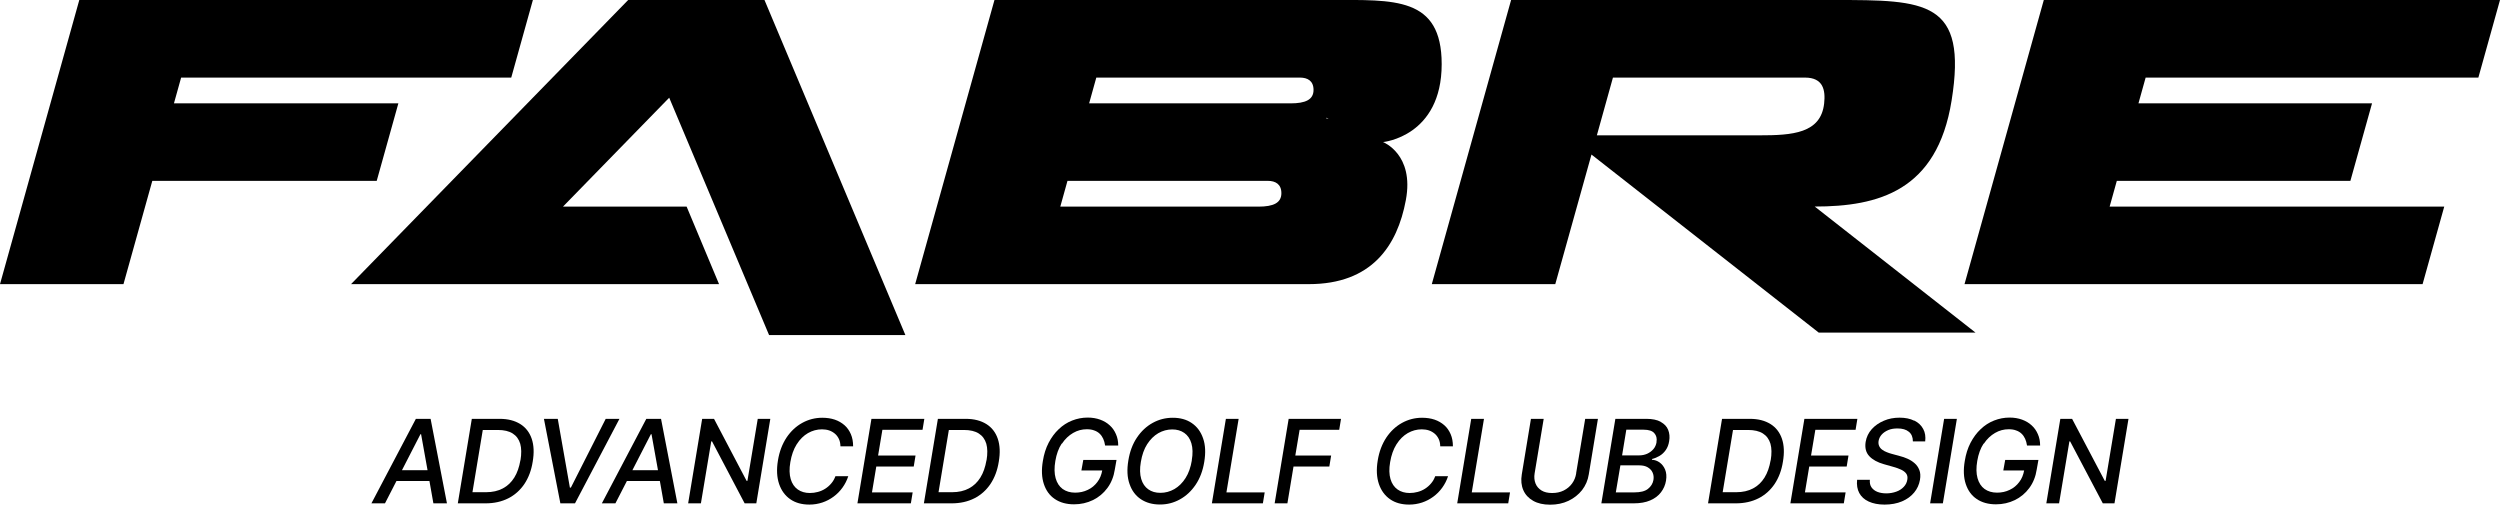
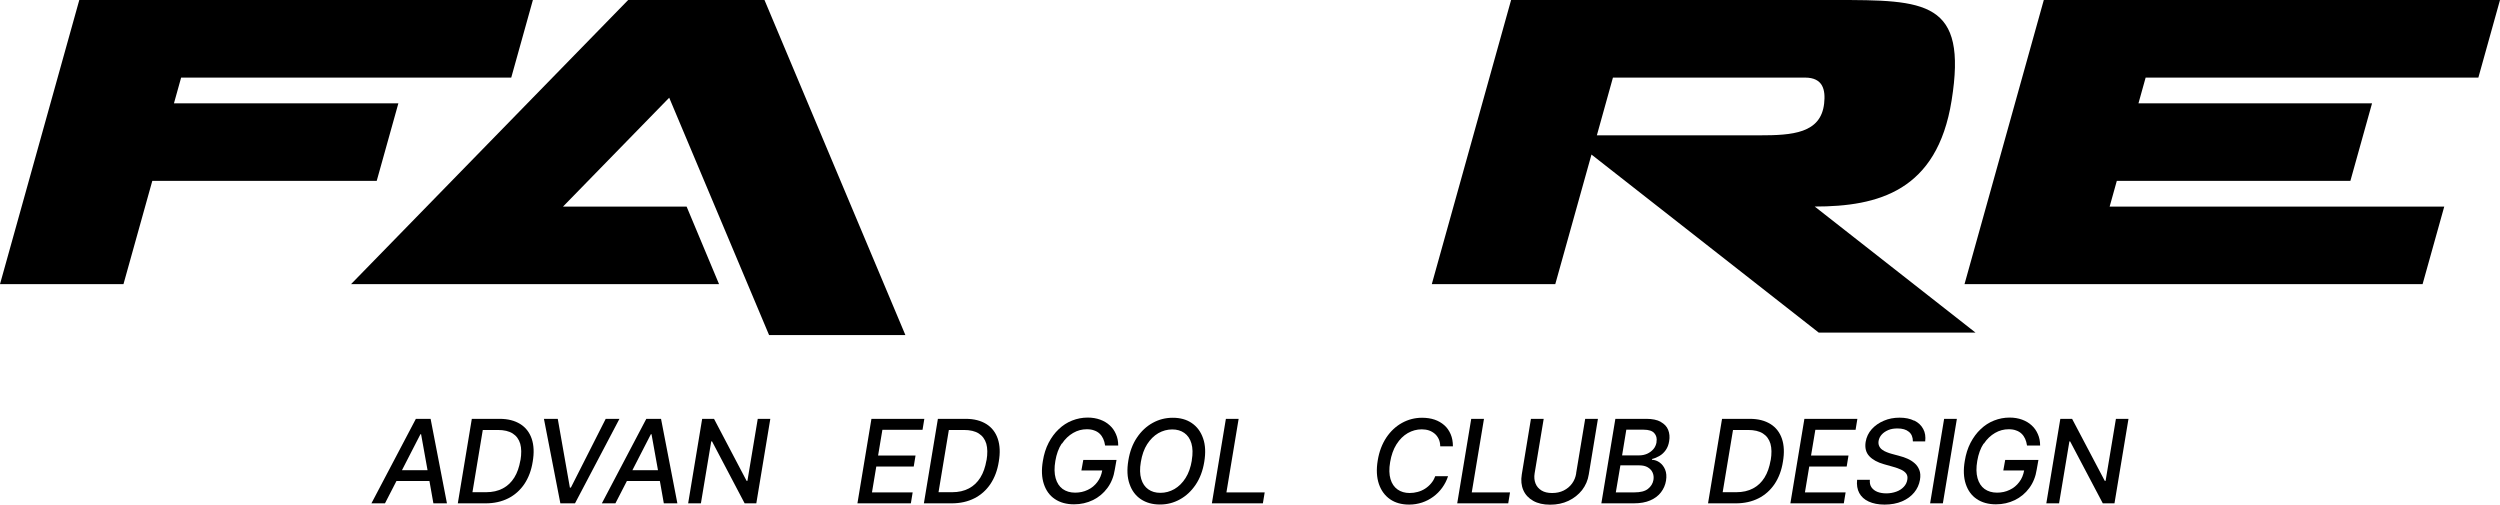
<svg xmlns="http://www.w3.org/2000/svg" id="Layer_2" viewBox="0 0 278.39 56.2">
  <g id="Logos">
    <g>
      <g>
        <polygon points="80.07 31.64 76.46 23.01 62.69 23.01 74.52 10.88 85.64 37.31 100.82 37.31 85.13 0 69.95 0 39.09 31.64 80.07 31.64" />
        <path d="M173.19,31.64l4.03-14.43,25.31,19.83h17.46s-17.91-14.04-17.91-14.04c7.08,0,13.63-1.73,15.24-11.79C219.12.05,214.44,0,204.29,0h-35.57s-.45,0-.45,0l-8.83,31.64h13.75ZM201,8.64c2.03,0,2.29,1.4,2.13,2.87-.36,3.35-3.55,3.56-7.19,3.56h-18.12s1.79-6.43,1.79-6.43h21.39Z" />
        <polygon points="275.98 8.64 278.39 0 227.59 0 218.76 31.64 269.77 31.64 272.18 23.01 234.92 23.01 235.72 20.14 261.73 20.14 264.14 11.51 238.13 11.51 238.93 8.64 275.98 8.64" />
        <polygon points="44.36 11.51 19.37 11.51 20.17 8.64 56.93 8.64 59.34 0 8.83 0 0 31.64 13.75 31.64 16.96 20.14 41.95 20.14 44.36 11.51" />
-         <path d="M145.75,31.64c6.99,0,9.85-4.25,10.8-9.36.96-5.11-2.54-6.46-2.54-6.46,0,0,6.53-.61,6.53-8.68,0-7.54-5.32-7.14-12.38-7.14h-37.42s-8.83,31.64-8.83,31.64h43.84ZM118.07,23.01l.8-2.87h22.31c.84,0,1.51.36,1.51,1.37,0,1.09-.89,1.5-2.56,1.5h-22.06ZM147.69,13.19l.02-.08.24.1-.26-.02ZM144.76,8.64c.84,0,1.51.36,1.51,1.37,0,1.09-.89,1.5-2.56,1.5h-22.43s.8-2.87.8-2.87h22.67Z" />
      </g>
      <g>
        <path d="M46.31,46.64l-4.95,9.41h1.51s1.28-2.49,1.28-2.49h3.67s.44,2.49.44,2.49h1.51s-1.82-9.41-1.82-9.41h-1.64ZM44.76,52.36l2.06-4.01h.07l.72,4.01h-2.85Z" />
        <path d="M57.93,47.22c-.6-.38-1.37-.58-2.29-.58h-3.1s-1.56,9.41-1.56,9.41h3.09c.96,0,1.8-.19,2.53-.56.73-.37,1.32-.9,1.79-1.59.46-.69.78-1.52.93-2.49.17-.99.13-1.84-.11-2.55s-.67-1.26-1.27-1.64ZM57.95,51.25c-.13.76-.35,1.4-.68,1.93-.33.53-.75.93-1.28,1.21-.53.28-1.15.42-1.86.42h-1.52s1.15-6.93,1.15-6.93h1.68c.69,0,1.24.13,1.65.39.41.26.69.64.84,1.14.14.5.15,1.11.03,1.84Z" />
        <polygon points="67.45 46.64 63.57 54.3 63.46 54.3 62.11 46.64 60.57 46.64 62.4 56.05 64.03 56.05 68.98 46.64 67.45 46.64" />
        <path d="M71.97,46.64l-4.95,9.41h1.51s1.28-2.49,1.28-2.49h3.67s.44,2.49.44,2.49h1.51s-1.82-9.41-1.82-9.41h-1.64ZM70.42,52.36l2.06-4.01h.07l.72,4.01h-2.85Z" />
        <polygon points="83.23 53.55 83.14 53.55 79.51 46.64 78.19 46.64 76.63 56.05 78.05 56.05 79.2 49.15 79.29 49.15 82.92 56.05 84.22 56.05 85.78 46.64 84.38 46.64 83.23 53.55" />
-         <path d="M88.73,49.46c.34-.54.76-.95,1.24-1.23.49-.28,1.01-.42,1.56-.42.29,0,.56.04.8.12s.46.21.65.37c.19.16.33.36.44.59.11.23.16.5.17.81h1.41c0-.51-.08-.95-.25-1.35-.17-.39-.4-.73-.71-1-.31-.27-.67-.48-1.08-.62-.42-.14-.88-.21-1.39-.21-.8,0-1.54.19-2.23.57s-1.27.92-1.75,1.63c-.47.71-.8,1.56-.96,2.55-.17,1.02-.12,1.89.13,2.63.25.73.67,1.3,1.25,1.7.58.4,1.29.59,2.12.59.51,0,.98-.08,1.44-.23.45-.15.87-.37,1.25-.65.38-.28.71-.61.99-1s.5-.81.65-1.28h-1.43c-.11.3-.26.57-.46.8-.19.23-.42.43-.67.59s-.52.28-.82.36c-.29.08-.59.12-.9.12-.52,0-.97-.13-1.34-.39s-.64-.65-.79-1.16c-.15-.51-.17-1.14-.04-1.89.13-.77.36-1.43.7-1.97Z" />
        <polygon points="102.73 47.86 102.93 46.64 97.04 46.64 95.48 56.05 101.43 56.05 101.63 54.83 97.1 54.83 97.58 51.95 101.75 51.95 101.95 50.73 97.78 50.73 98.26 47.86 102.73 47.86" />
        <path d="M109.83,47.22c-.6-.38-1.37-.58-2.29-.58h-3.1s-1.56,9.41-1.56,9.41h3.09c.96,0,1.8-.19,2.53-.56.73-.37,1.32-.9,1.79-1.59.46-.69.78-1.52.93-2.49.17-.99.13-1.84-.11-2.55s-.67-1.26-1.27-1.64ZM109.85,51.25c-.13.76-.35,1.4-.68,1.93-.33.53-.75.93-1.28,1.21-.53.28-1.15.42-1.86.42h-1.52s1.15-6.93,1.15-6.93h1.68c.69,0,1.24.13,1.65.39.41.26.69.64.84,1.14.14.5.15,1.11.03,1.84Z" />
        <path d="M118.25,49.41c.35-.53.77-.92,1.25-1.2s.99-.41,1.52-.41c.31,0,.59.04.82.13.24.08.44.2.61.36.17.16.3.35.4.57.1.22.17.47.21.75h1.46c0-.46-.08-.88-.25-1.26-.16-.38-.39-.71-.69-.98-.3-.28-.66-.49-1.07-.64-.41-.15-.88-.23-1.38-.23-.61,0-1.18.11-1.74.33s-1.05.54-1.49.96c-.45.42-.82.93-1.13,1.52-.31.6-.52,1.27-.64,2.02-.17.99-.13,1.85.11,2.57.24.72.64,1.28,1.22,1.67.58.39,1.29.59,2.14.59.76,0,1.46-.16,2.1-.47.64-.31,1.18-.76,1.61-1.34.43-.58.71-1.27.83-2.06l.19-1.07h-3.7s-.21,1.17-.21,1.17h2.32c-.09.49-.26.92-.54,1.28-.28.38-.64.68-1.07.88-.43.21-.9.31-1.41.31-.55,0-1.01-.14-1.39-.41-.37-.27-.63-.67-.78-1.2-.15-.53-.16-1.17-.03-1.93.13-.76.36-1.4.71-1.93Z" />
        <path d="M132.71,47.11c-.58-.4-1.29-.59-2.11-.59s-1.55.19-2.24.57c-.69.38-1.27.92-1.75,1.63-.48.71-.8,1.56-.96,2.55-.17,1.01-.13,1.89.13,2.62.25.74.67,1.3,1.26,1.7.59.39,1.29.59,2.12.59s1.54-.19,2.23-.57c.69-.38,1.27-.92,1.75-1.63.48-.71.8-1.56.96-2.54.17-1.02.13-1.9-.13-2.63-.25-.73-.67-1.3-1.26-1.7ZM132.72,51.26c-.13.78-.36,1.44-.7,1.97-.34.54-.76.95-1.24,1.23-.49.28-1.01.42-1.56.42s-.98-.13-1.35-.39c-.37-.26-.64-.65-.79-1.16-.15-.51-.17-1.14-.04-1.89.13-.78.36-1.44.7-1.97s.76-.95,1.24-1.23c.49-.28,1.01-.42,1.56-.42.52,0,.97.13,1.34.39.37.26.64.65.79,1.16.15.51.17,1.14.04,1.9Z" />
        <polygon points="137.93 46.64 136.51 46.64 134.95 56.05 140.63 56.05 140.83 54.83 136.57 54.83 137.93 46.64" />
-         <polygon points="141.94 56.05 143.36 56.05 144.04 51.95 148.03 51.95 148.23 50.73 144.24 50.73 144.72 47.86 149.13 47.86 149.33 46.64 143.5 46.64 141.94 56.05" />
        <path d="M155.52,49.46c.34-.54.76-.95,1.24-1.23.49-.28,1.01-.42,1.56-.42.29,0,.56.04.8.12s.46.21.65.37c.19.16.33.36.44.59.11.23.16.5.17.81h1.41c0-.51-.08-.95-.25-1.35-.17-.39-.4-.73-.71-1-.31-.27-.67-.48-1.08-.62-.42-.14-.88-.21-1.39-.21-.8,0-1.54.19-2.23.57s-1.27.92-1.75,1.63c-.47.71-.8,1.56-.96,2.55-.17,1.02-.12,1.89.13,2.63.25.73.67,1.3,1.25,1.7.58.4,1.29.59,2.12.59.51,0,.98-.08,1.44-.23.45-.15.87-.37,1.25-.65.38-.28.71-.61.99-1s.5-.81.65-1.28h-1.43c-.11.3-.26.57-.46.8-.19.23-.42.43-.67.59s-.52.28-.82.36c-.29.08-.59.12-.9.12-.52,0-.97-.13-1.34-.39s-.64-.65-.79-1.16c-.15-.51-.17-1.14-.04-1.89.13-.77.36-1.43.7-1.97Z" />
        <polygon points="165.25 46.64 163.83 46.64 162.27 56.05 167.95 56.05 168.15 54.83 163.89 54.83 165.25 46.64" />
        <path d="M175.52,52.71c-.07.43-.22.8-.46,1.13-.24.33-.55.59-.93.78-.38.19-.81.28-1.29.28s-.87-.09-1.18-.28c-.31-.19-.54-.45-.67-.78-.13-.33-.17-.71-.1-1.13l1.01-6.07h-1.42s-1.02,6.19-1.02,6.19c-.11.66-.05,1.24.17,1.75.22.51.59.9,1.1,1.19.51.29,1.14.43,1.89.43s1.43-.14,2.04-.43c.61-.29,1.11-.69,1.51-1.19.39-.51.65-1.09.75-1.75l1.02-6.19h-1.42s-1.01,6.07-1.01,6.07Z" />
        <path d="M184.93,46.97c-.4-.22-.94-.33-1.61-.33h-3.44s-1.56,9.41-1.56,9.41h3.6c.73,0,1.35-.11,1.85-.33.51-.22.9-.52,1.19-.9.29-.38.48-.81.56-1.29.08-.49.04-.9-.1-1.24-.14-.34-.35-.6-.61-.79-.27-.19-.55-.29-.86-.3l.02-.09c.29-.07.57-.19.84-.35.27-.16.49-.37.68-.64.19-.27.32-.6.38-.99.08-.47.04-.88-.11-1.26s-.43-.67-.84-.89ZM184.03,52.63c.11.25.14.52.09.82-.07.39-.27.72-.61.99s-.85.39-1.53.39h-2.05s.51-3.01.51-3.01h2.1c.38,0,.7.07.95.22.25.15.43.34.54.59ZM184.47,49.22c-.05.3-.16.57-.35.79-.19.22-.42.39-.7.52-.28.12-.57.18-.89.18h-1.9s.47-2.86.47-2.86h1.94c.56,0,.96.13,1.18.39.23.26.31.59.24.98Z" />
        <path d="M197.15,47.22c-.6-.38-1.37-.58-2.29-.58h-3.1s-1.56,9.41-1.56,9.41h3.09c.96,0,1.8-.19,2.53-.56.73-.37,1.32-.9,1.79-1.59.46-.69.78-1.52.93-2.49.17-.99.13-1.84-.11-2.55s-.67-1.26-1.27-1.64ZM197.17,51.25c-.13.76-.35,1.4-.68,1.93-.33.53-.75.93-1.28,1.21-.53.28-1.15.42-1.86.42h-1.52s1.15-6.93,1.15-6.93h1.68c.69,0,1.24.13,1.65.39.41.26.69.64.84,1.14.14.5.15,1.11.03,1.84Z" />
        <polygon points="206.63 47.86 206.83 46.64 200.93 46.64 199.37 56.05 205.32 56.05 205.52 54.83 200.99 54.83 201.47 51.95 205.64 51.95 205.84 50.73 201.67 50.73 202.15 47.86 206.63 47.86" />
        <path d="M213.16,46.85c-.45-.23-.99-.34-1.63-.34s-1.22.11-1.75.34c-.54.23-.99.54-1.35.94-.36.4-.59.88-.68,1.42-.1.66.03,1.18.4,1.58s.92.7,1.63.9l1.06.3c.32.09.61.19.86.31.25.12.44.26.57.44.13.18.17.41.12.68-.05.31-.18.57-.4.8-.22.23-.49.41-.83.53s-.7.19-1.1.19c-.36,0-.69-.05-.98-.16-.29-.11-.51-.28-.67-.5s-.22-.51-.19-.85h-1.42c-.06.57.02,1.06.24,1.47s.57.73,1.05.95c.48.22,1.07.34,1.77.34s1.38-.12,1.94-.36,1-.56,1.35-.98c.34-.41.56-.89.65-1.42.07-.42.05-.79-.07-1.09-.12-.3-.29-.56-.53-.76-.24-.21-.5-.37-.79-.5-.29-.13-.58-.23-.87-.3l-.88-.24c-.17-.05-.36-.1-.54-.18-.19-.07-.36-.16-.51-.27-.16-.11-.27-.24-.35-.41-.08-.16-.1-.36-.07-.58.05-.27.16-.5.35-.71.19-.21.43-.37.73-.5s.65-.18,1.03-.18c.54,0,.96.12,1.26.37.3.24.45.6.45,1.07h1.37c.06-.52,0-.98-.22-1.38-.21-.4-.54-.71-.99-.94Z" />
        <polygon points="214.93 56.05 216.35 56.05 217.91 46.64 216.49 46.64 214.93 56.05" />
        <path d="M220.91,49.41c.35-.53.77-.92,1.25-1.2s.99-.41,1.52-.41c.31,0,.59.04.82.13.24.08.44.2.61.36.17.16.3.35.4.57.1.22.17.47.21.75h1.46c0-.46-.08-.88-.25-1.26-.16-.38-.39-.71-.69-.98-.3-.28-.66-.49-1.07-.64-.41-.15-.88-.23-1.38-.23-.61,0-1.18.11-1.74.33s-1.05.54-1.49.96c-.45.42-.82.93-1.13,1.52-.31.6-.52,1.27-.64,2.02-.17.99-.13,1.85.11,2.57.24.72.64,1.28,1.22,1.67.58.39,1.29.59,2.14.59.76,0,1.46-.16,2.1-.47.64-.31,1.18-.76,1.61-1.34.43-.58.71-1.27.83-2.06l.19-1.07h-3.7s-.21,1.17-.21,1.17h2.32c-.09.49-.26.92-.54,1.28-.28.38-.64.68-1.07.88-.43.21-.9.31-1.41.31-.55,0-1.01-.14-1.39-.41-.37-.27-.63-.67-.78-1.2-.15-.53-.16-1.17-.03-1.93.13-.76.36-1.4.71-1.93Z" />
        <polygon points="234.47 53.55 234.38 53.55 230.74 46.64 229.43 46.64 227.87 56.05 229.29 56.05 230.44 49.15 230.52 49.15 234.16 56.05 235.46 56.05 237.02 46.64 235.62 46.64 234.47 53.55" />
      </g>
    </g>
  </g>
</svg>